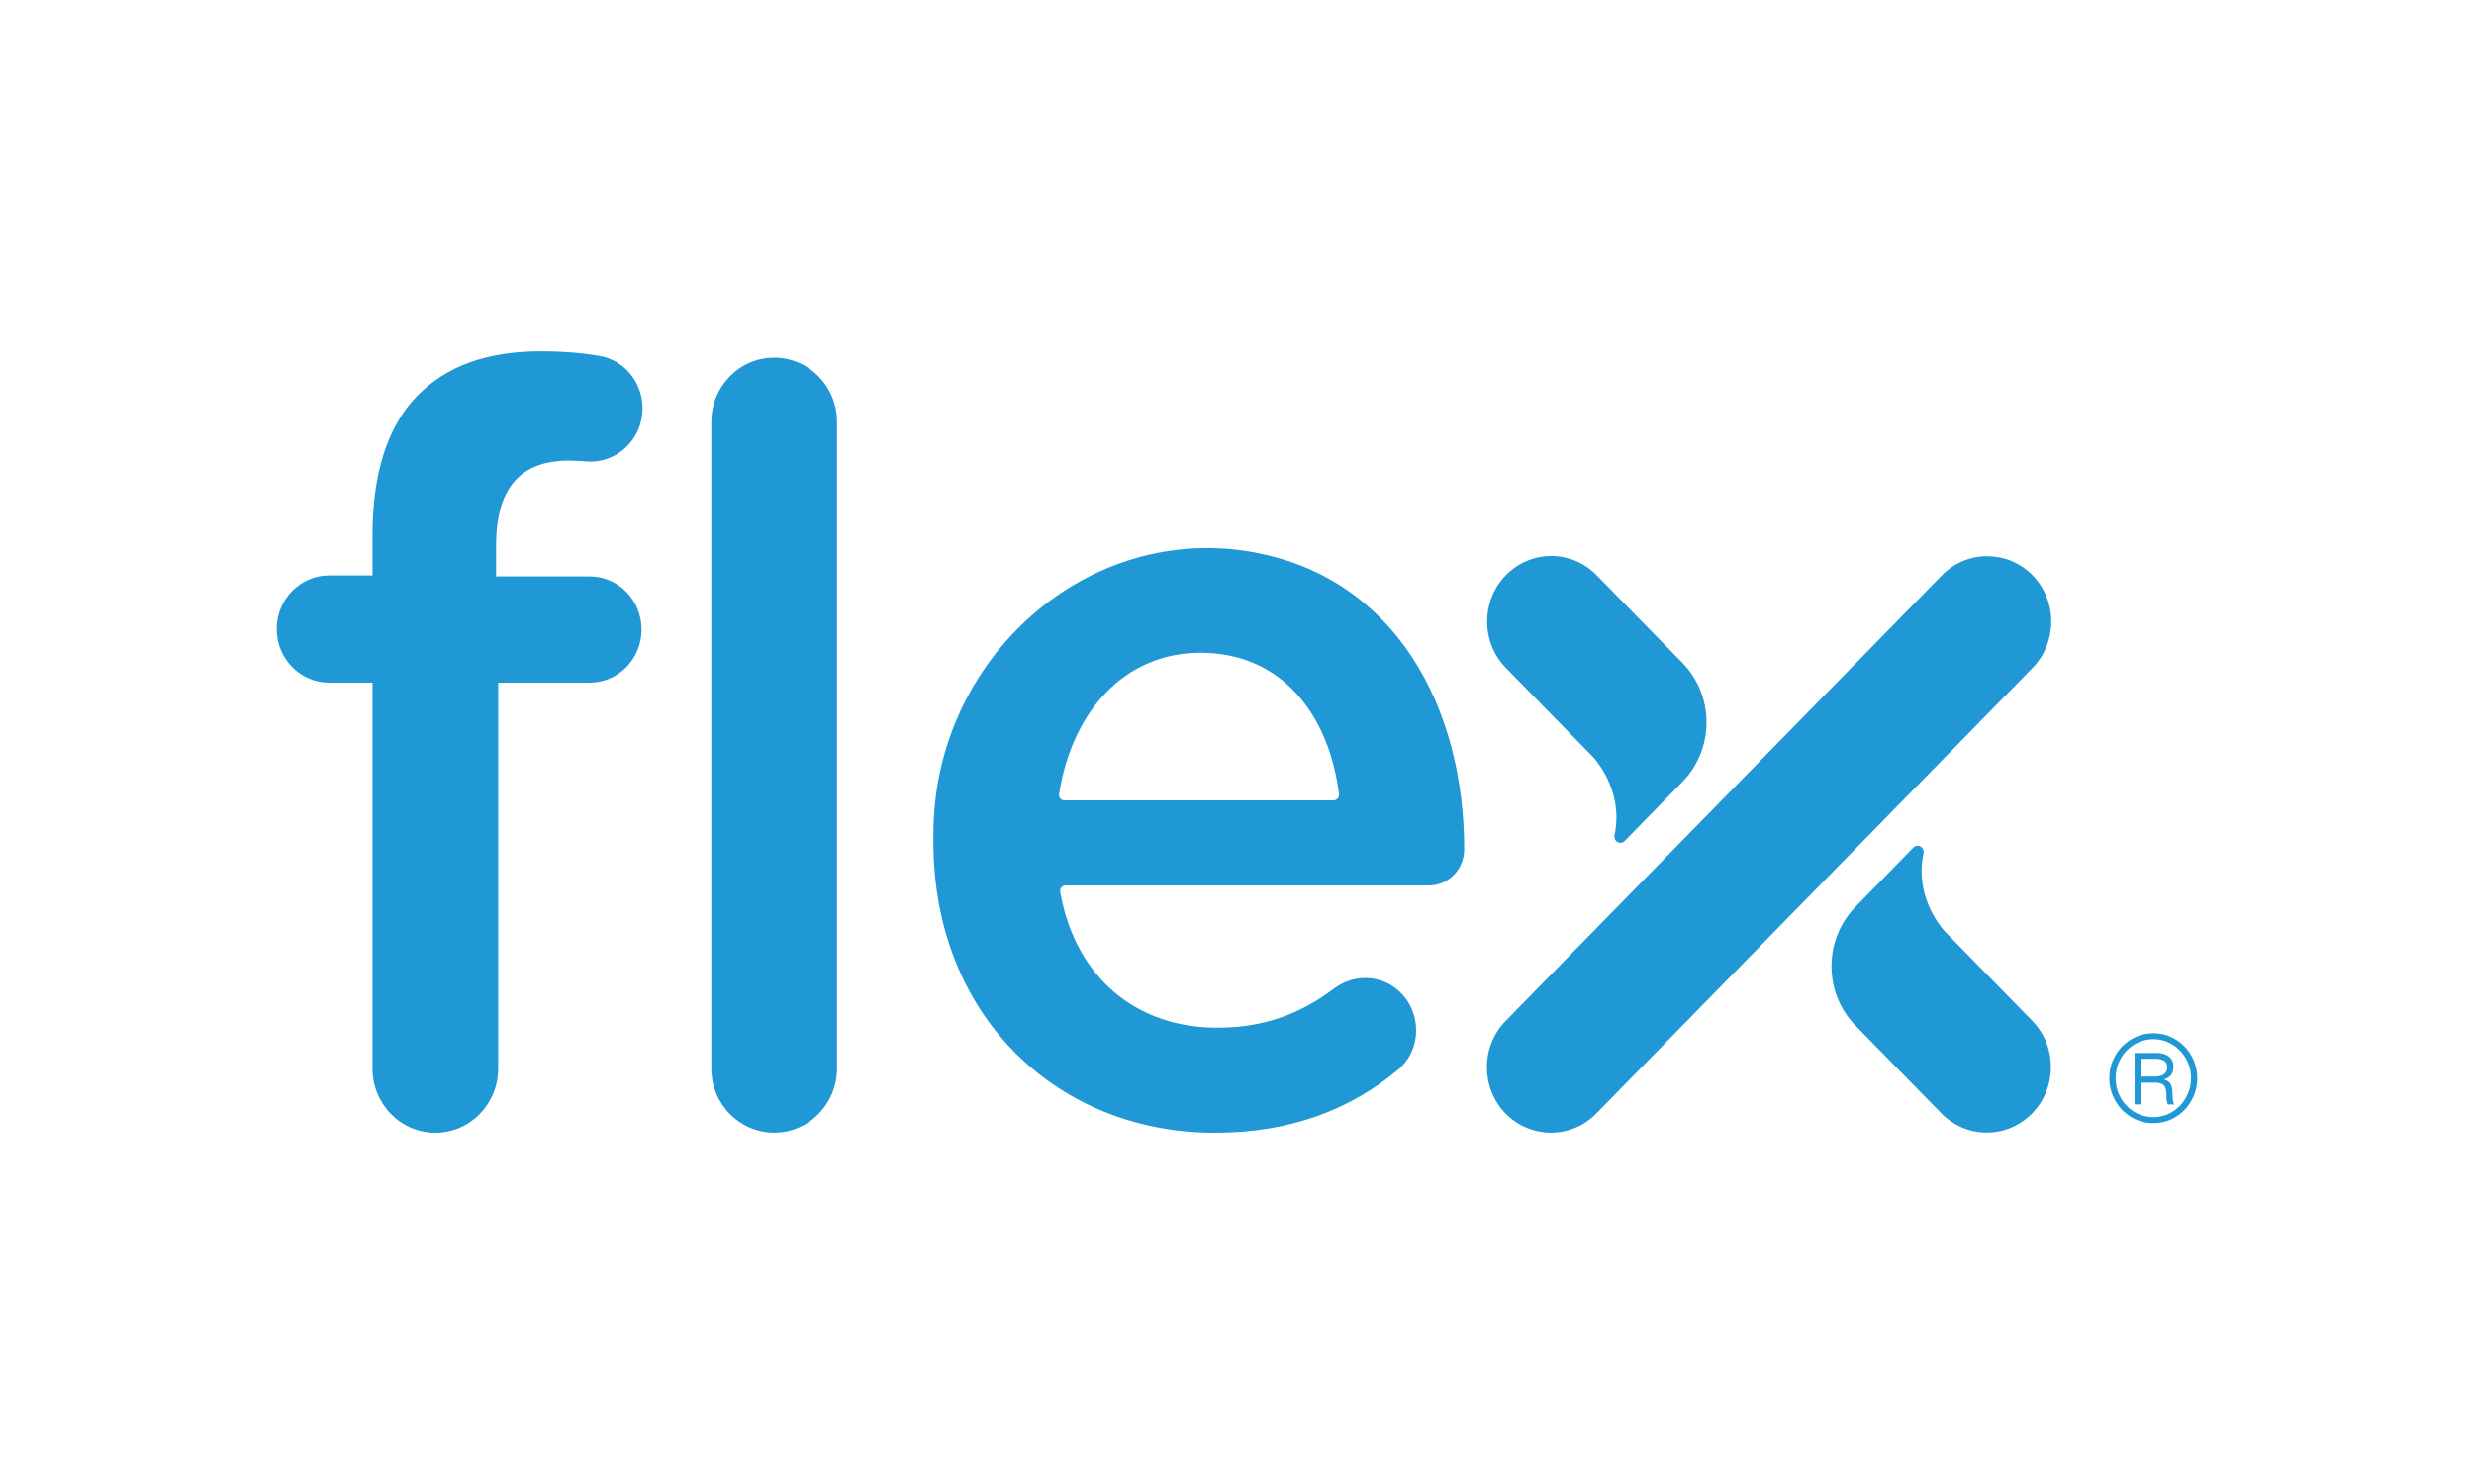
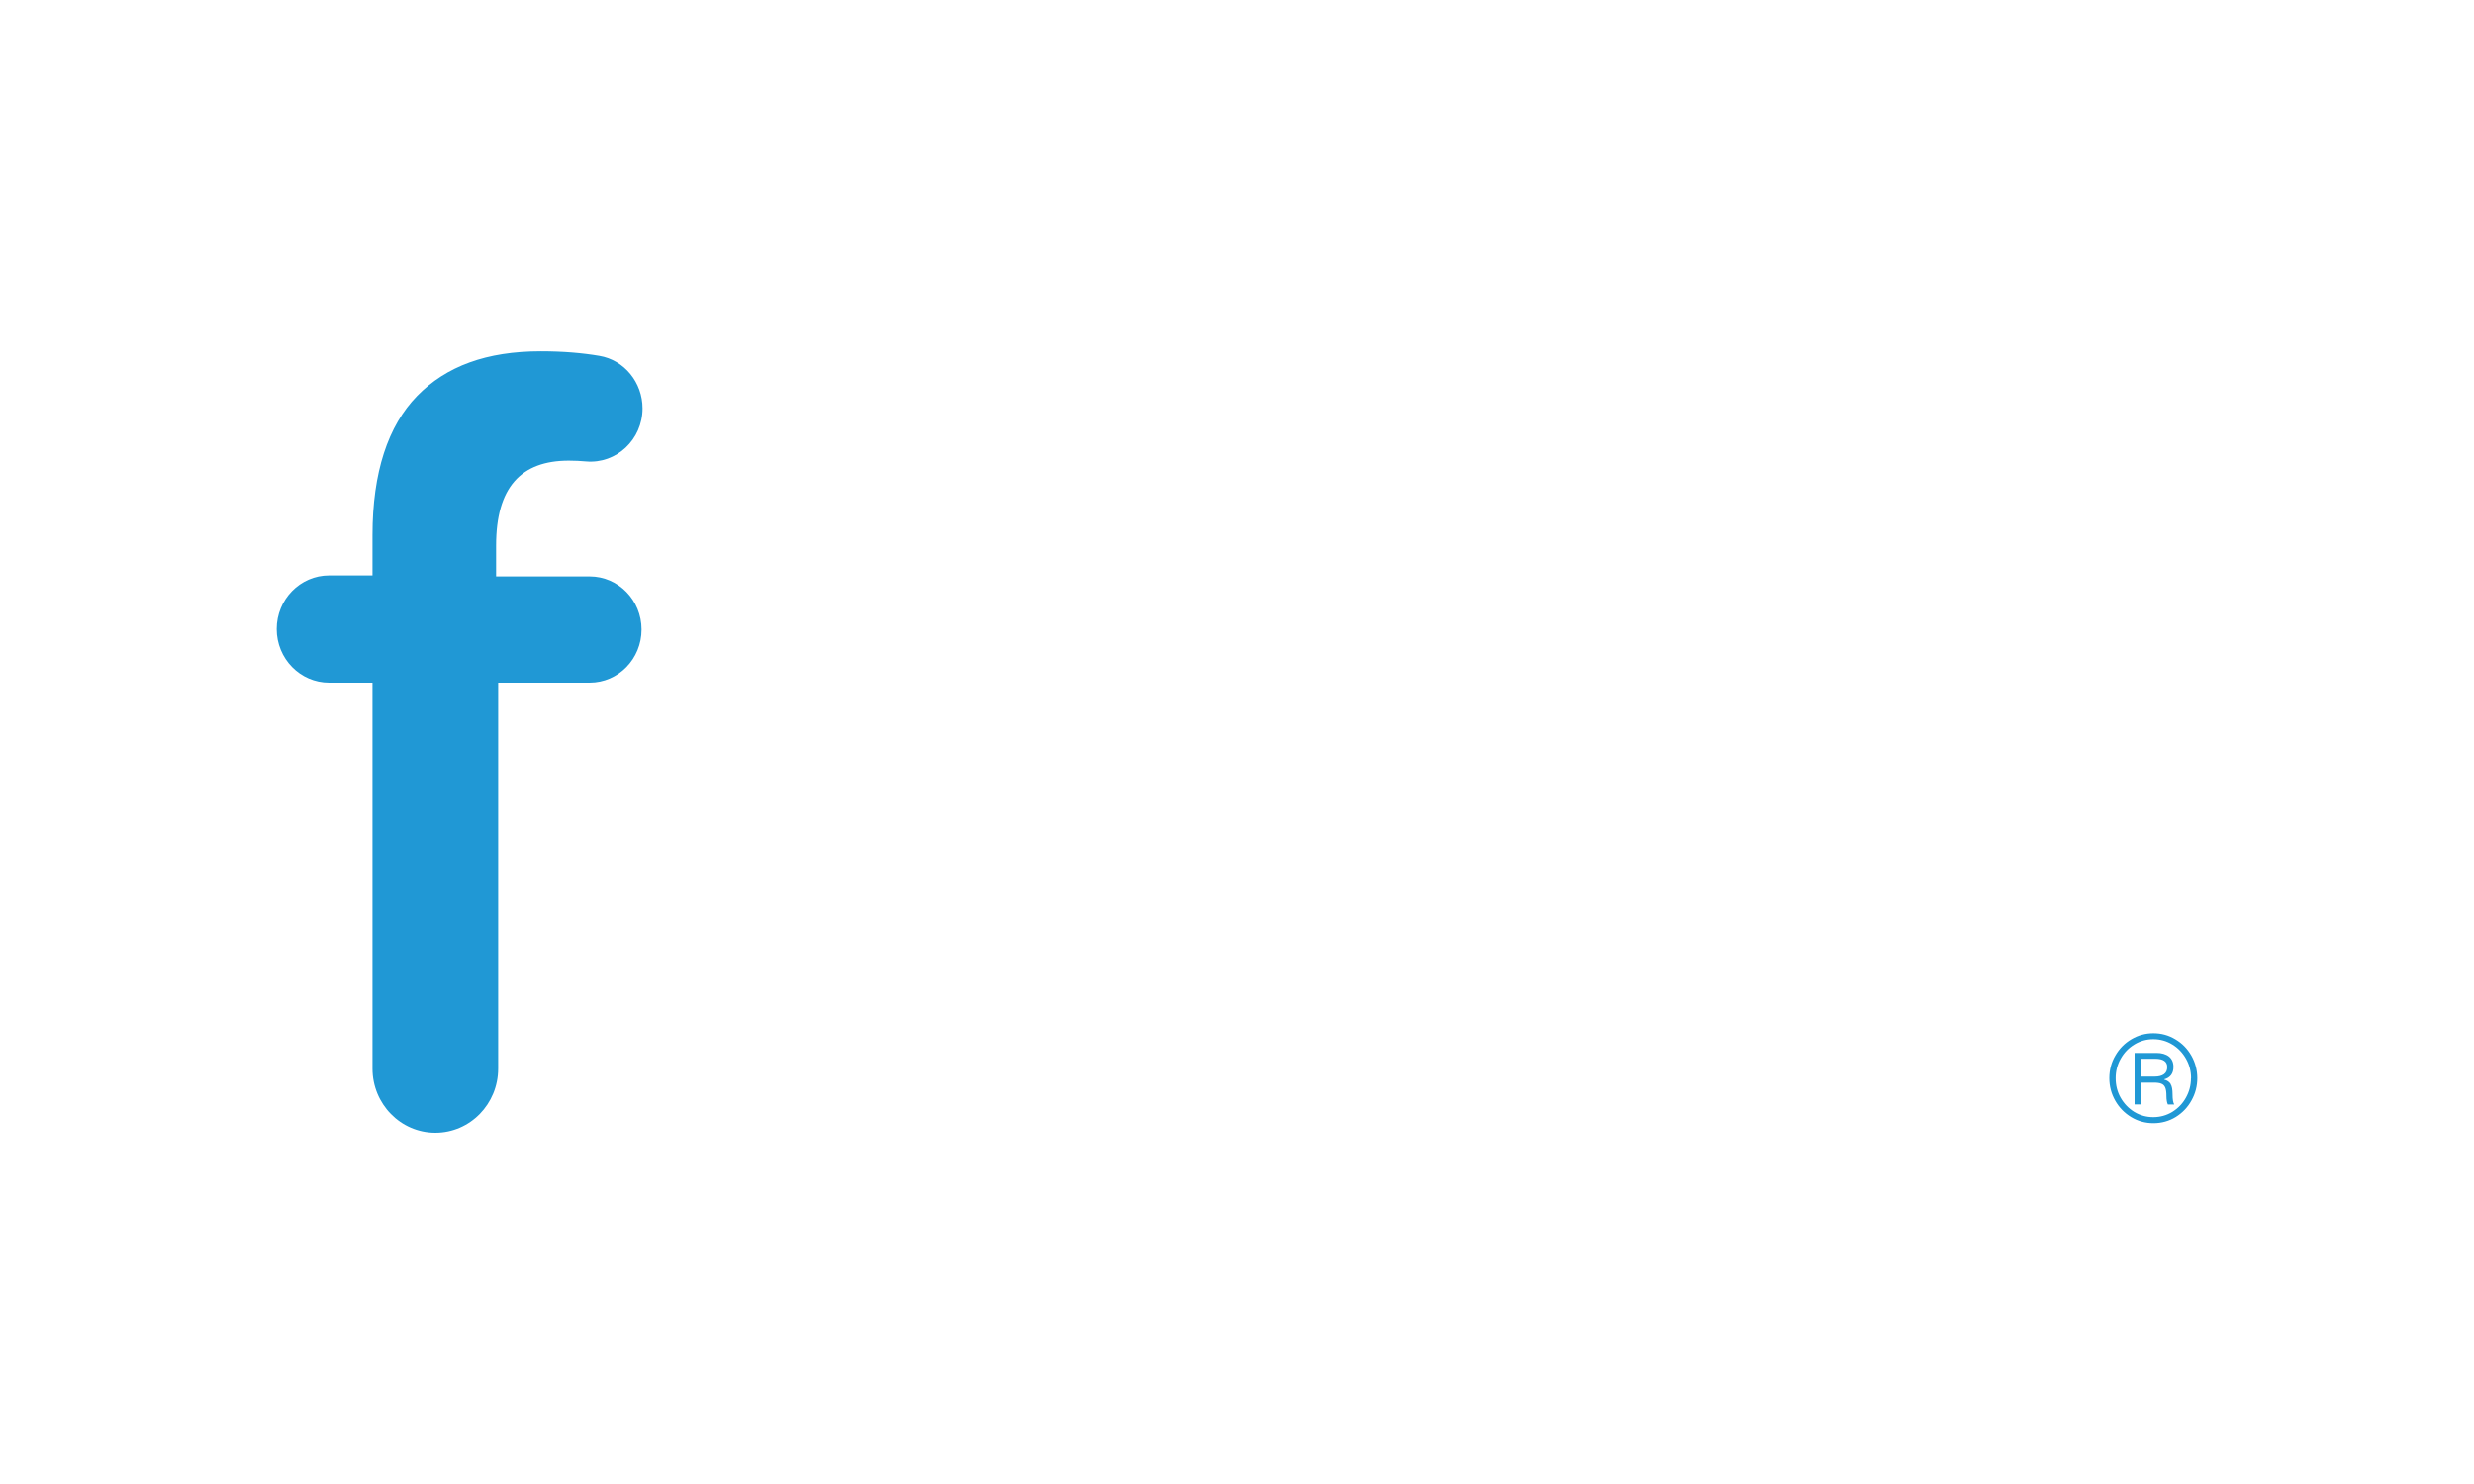
<svg xmlns="http://www.w3.org/2000/svg" id="Layer_1" viewBox="0 0 250 150">
  <defs>
    <style>.cls-1{fill:#2098d5;}</style>
  </defs>
-   <path class="cls-1" d="M161.05,76.59c.57,.65,2.98,3.7,2.1,7.81-.04,.21,0,.44,.16,.61,.24,.24,.63,.24,.86,0l2.56-2.62,3.27-3.35c3.26-3.33,3.26-8.72,0-12.05l-8.66-8.85c-2.53-2.59-6.64-2.59-9.17,0-2.53,2.59-2.53,6.78,0,9.37l8.88,9.08Z" />
-   <path class="cls-1" d="M196.47,94.09c-.57-.66-2.98-3.7-2.1-7.81,.05-.21,0-.44-.16-.61-.24-.24-.63-.24-.86,0l-2.56,2.62-3.27,3.35c-3.26,3.33-3.26,8.72,0,12.05l8.66,8.85c2.53,2.59,6.63,2.59,9.17,0,2.53-2.59,2.53-6.78,0-9.37l-8.88-9.08Z" />
-   <path class="cls-1" d="M200.88,56.22c-1.68-.02-3.37,.62-4.65,1.93l-44.09,45.05c-1.29,1.32-1.92,3.06-1.89,4.8,.03,1.65,.66,3.3,1.89,4.56,1.26,1.28,2.92,1.93,4.58,1.93,1.66,0,3.32-.64,4.58-1.93l44.09-45.05c1.26-1.29,1.89-2.99,1.89-4.69,0-1.69-.63-3.39-1.89-4.67-1.24-1.27-2.86-1.91-4.5-1.93Z" />
  <path class="cls-1" d="M57.48,46.56c.6,0,1.18,.03,1.74,.08,3.07,.27,5.71-2.21,5.71-5.36,0-2.62-1.84-4.89-4.37-5.31-1.71-.29-3.64-.46-5.92-.46-5.46,0-9.55,1.5-12.49,4.51-2.94,3.01-4.51,7.73-4.51,14.06v4.08h-4.38c-2.93,0-5.3,2.43-5.3,5.42s2.37,5.42,5.3,5.42h4.38v39.01c0,3.58,2.84,6.49,6.35,6.49s6.35-2.91,6.35-6.49v-39.01h9.24c2.9,0,5.25-2.4,5.25-5.37s-2.35-5.37-5.25-5.37h-9.45v-3.11c0-5.9,2.52-8.59,7.35-8.59Z" />
-   <path class="cls-1" d="M78.23,36.15c-3.51,0-6.35,2.91-6.35,6.49V108c0,3.59,2.84,6.49,6.35,6.49s6.35-2.91,6.35-6.49V42.64c0-3.58-2.84-6.49-6.35-6.49Z" />
-   <path class="cls-1" d="M126.92,55.86c-17.04-3.23-32.6,10.74-32.6,28.45v.78h0c0,17.49,12.39,29.41,28.45,29.41,7.72,0,13.75-2.4,18.5-6.37,2.43-2.03,2.43-5.84,.08-7.97-1.85-1.68-4.58-1.73-6.57-.22-3.43,2.58-7.1,3.94-11.8,3.94-7.99,0-14.28-4.91-15.85-13.72-.06-.34,.2-.66,.54-.66h36.72c1.97,0,3.57-1.63,3.57-3.65,0-14.51-7.06-27.33-21.04-29.98Zm7.83,25.04h-27.19c-.33,0-.6-.31-.54-.65,1.33-8.45,6.71-14.27,14.29-14.27,8.19,0,12.98,6.22,14,14.29,.04,.33-.22,.63-.55,.63Z" />
  <path class="cls-1" d="M221.44,106.7c-.4-.7-.94-1.25-1.62-1.65-.68-.41-1.42-.61-2.22-.61s-1.53,.2-2.21,.6c-.68,.4-1.23,.95-1.63,1.65-.41,.7-.61,1.46-.61,2.29h0c0,.82,.2,1.58,.6,2.28,.4,.7,.94,1.25,1.62,1.66,.68,.41,1.43,.61,2.24,.61s1.58-.21,2.26-.63c.67-.42,1.21-.98,1.59-1.68,.39-.7,.58-1.45,.58-2.24s-.2-1.58-.6-2.28Zm-.04,2.28c0,.71-.17,1.36-.51,1.97-.33,.6-.8,1.08-1.38,1.44-.58,.35-1.22,.53-1.92,.53s-1.34-.18-1.92-.53c-.58-.36-1.04-.84-1.38-1.44-.34-.6-.5-1.26-.5-1.97s.17-1.37,.51-1.97c.34-.61,.8-1.08,1.39-1.44,.58-.35,1.21-.53,1.9-.53s1.35,.18,1.93,.54c.58,.35,1.04,.84,1.38,1.44,.34,.6,.51,1.26,.51,1.96h0Z" />
  <path class="cls-1" d="M219.35,109.57c-.13-.21-.35-.36-.66-.45v-.02c.31-.08,.54-.23,.7-.44,.16-.21,.24-.49,.24-.82,0-.46-.16-.81-.46-1.05-.31-.24-.73-.36-1.25-.36h-2.22v5.2h.64v-2.2h1.27c.35,0,.62,.03,.8,.11,.18,.07,.31,.2,.39,.39,.08,.19,.12,.47,.12,.84h0c0,.18,.01,.36,.04,.52s.06,.28,.11,.35h.64c-.11-.18-.17-.52-.17-1.01s-.06-.83-.19-1.04Zm-1.62-.75h-1.38v-1.8h1.44c.81,0,1.21,.28,1.21,.84h0c0,.32-.11,.56-.33,.72-.22,.16-.53,.24-.94,.24Z" />
</svg>